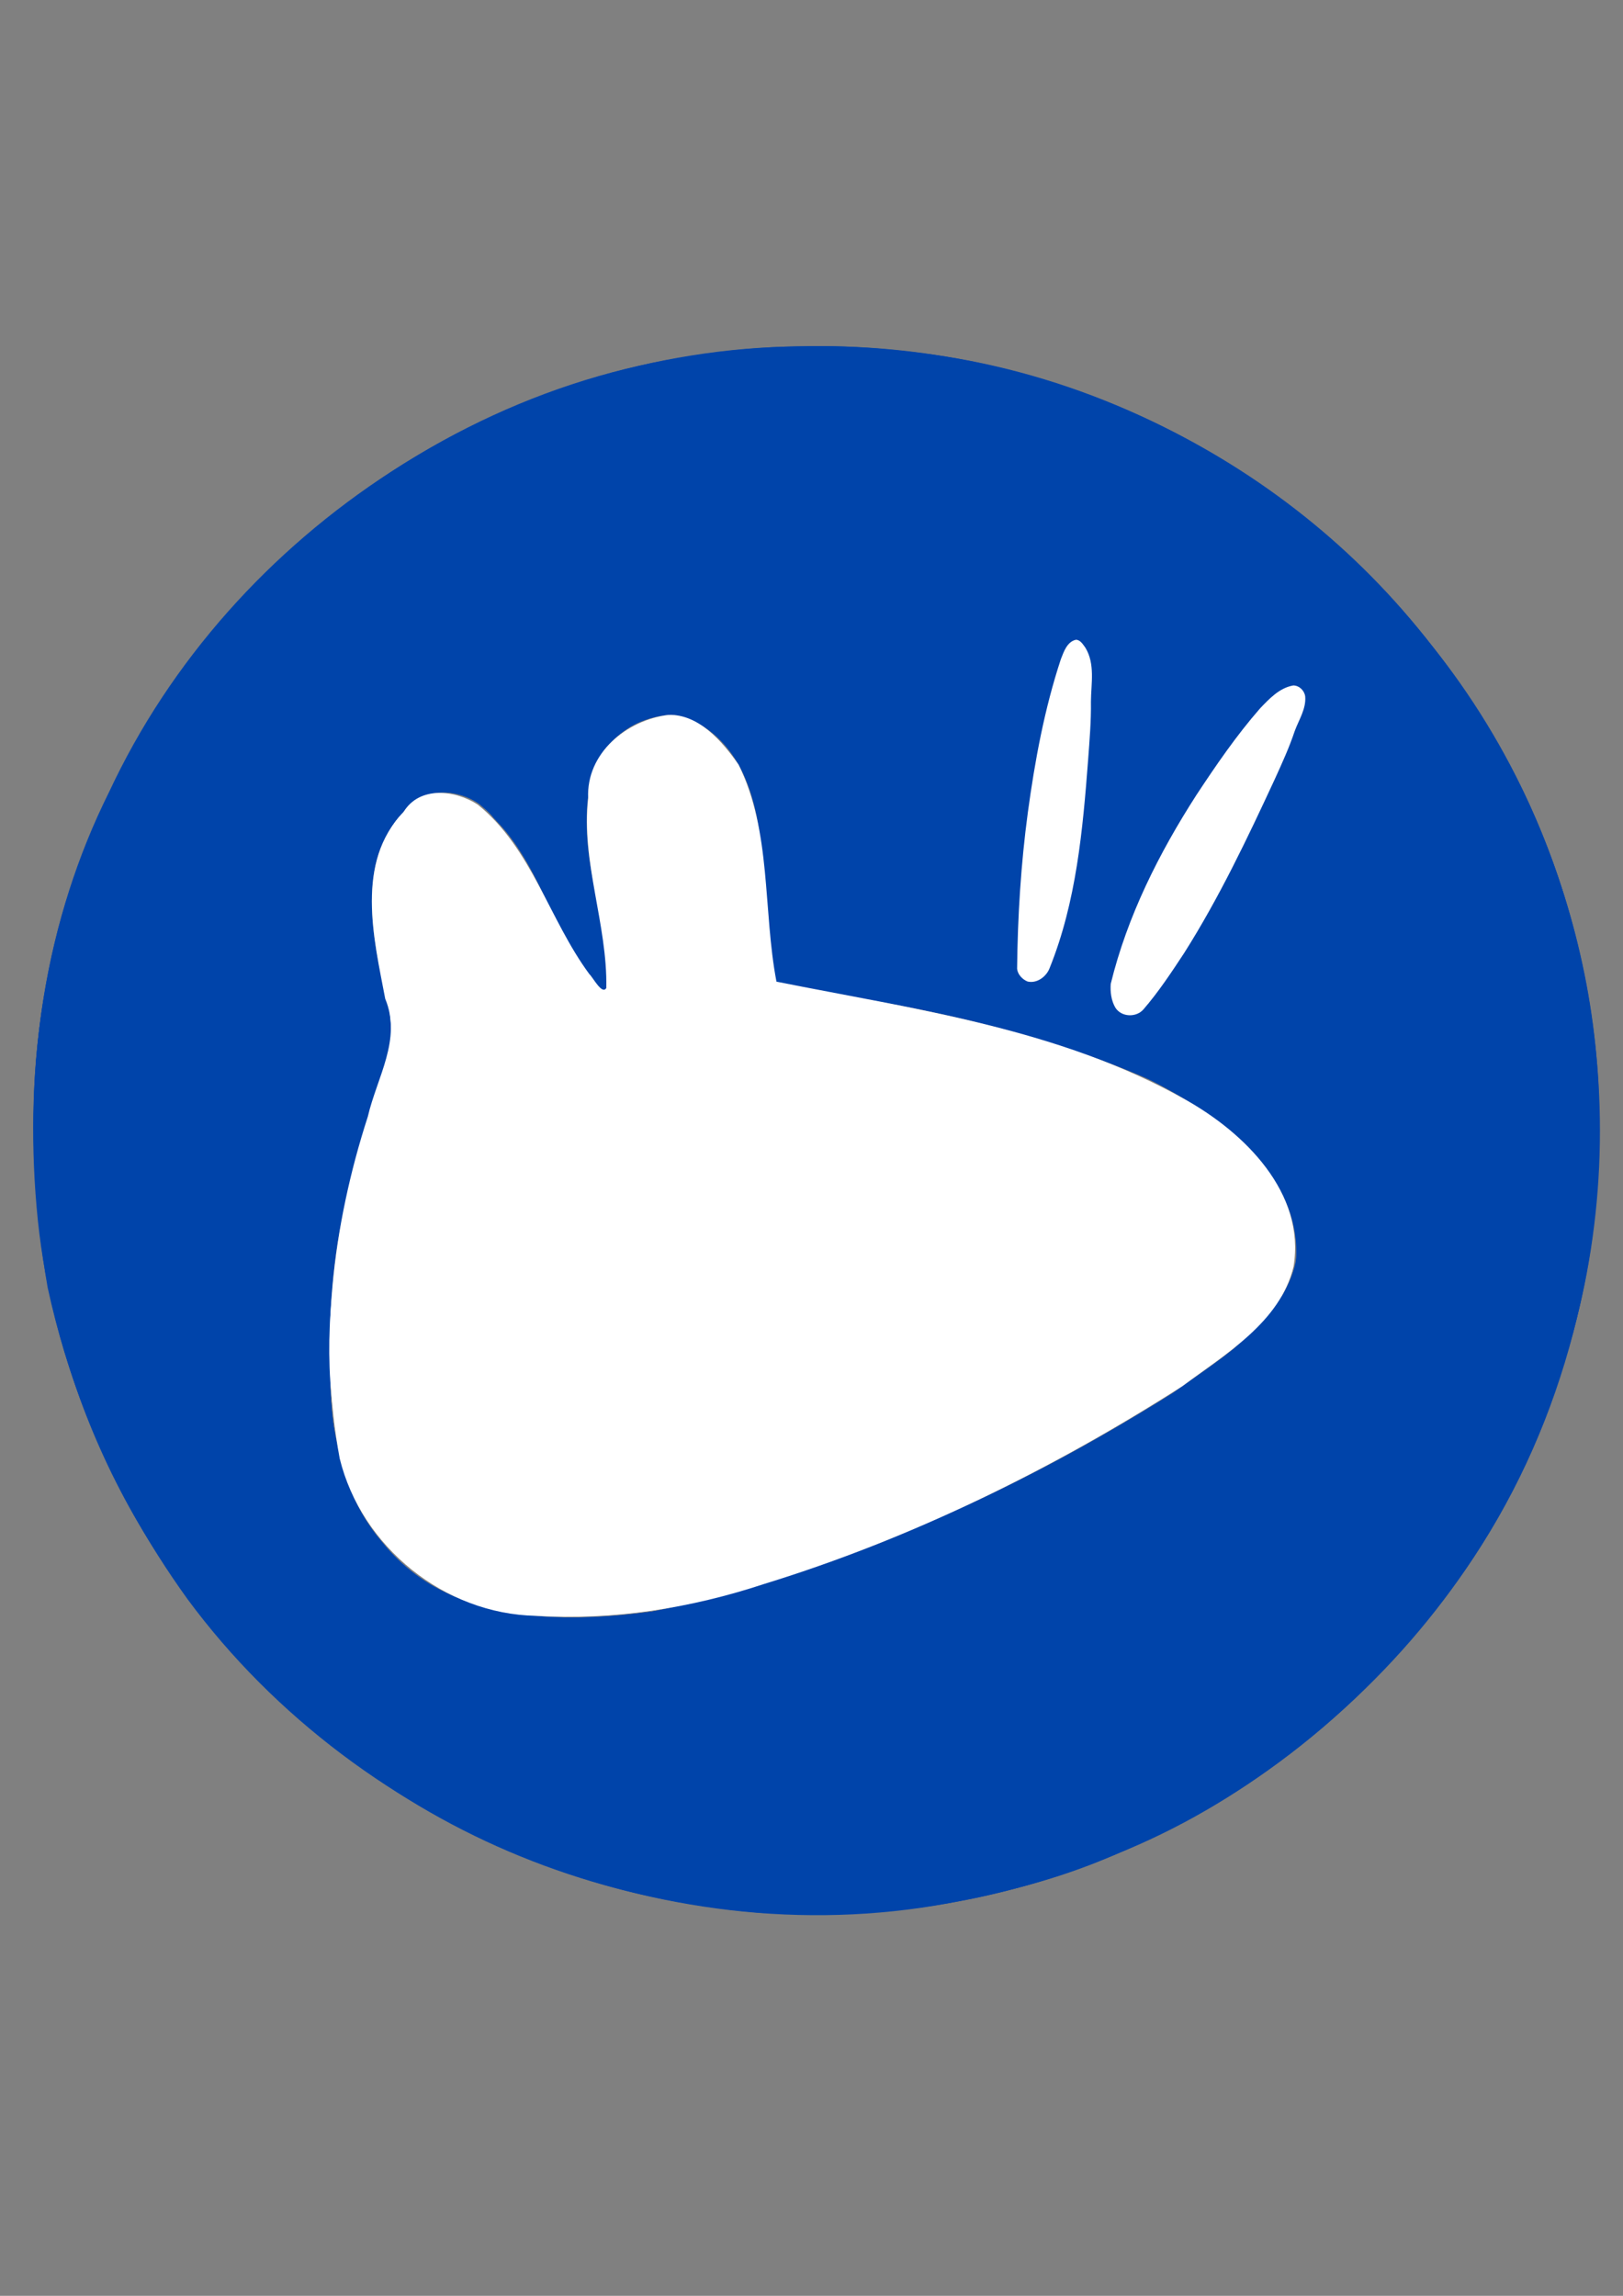
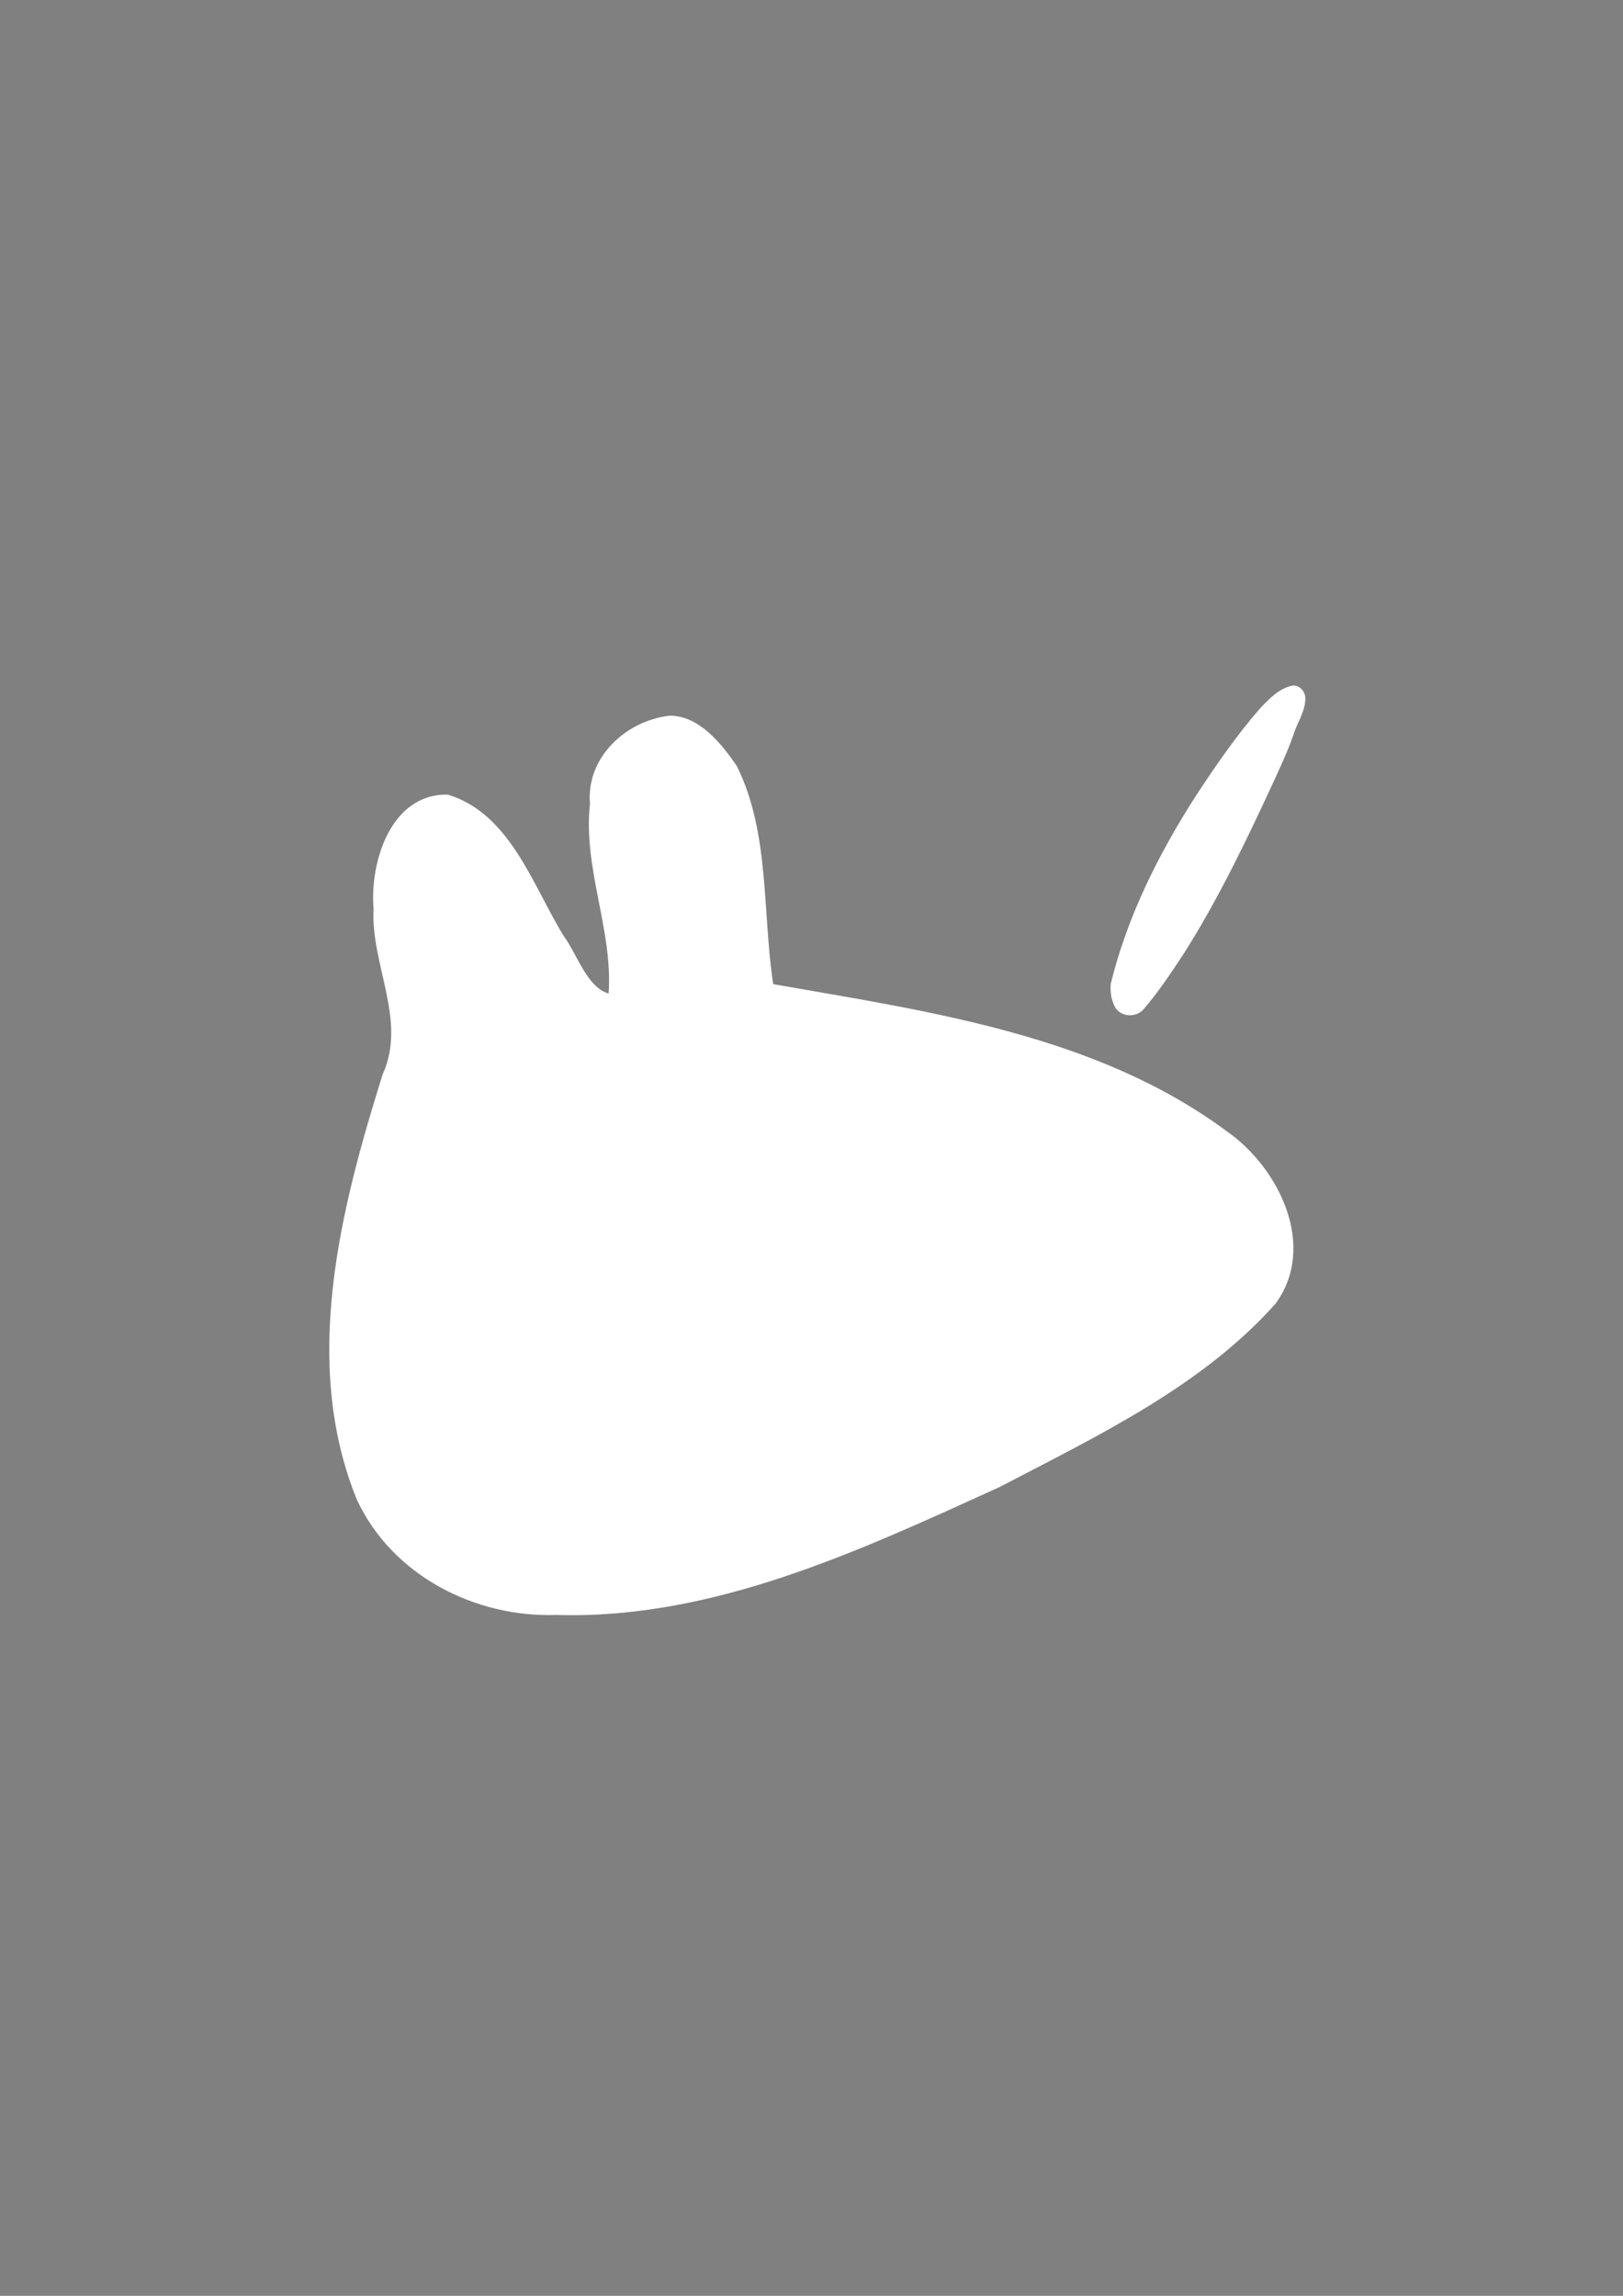
<svg xmlns="http://www.w3.org/2000/svg" xmlns:ns1="http://www.inkscape.org/namespaces/inkscape" xmlns:ns2="http://sodipodi.sourceforge.net/DTD/sodipodi-0.dtd" width="210mm" height="297mm" viewBox="0 0 744.094 1052.362" id="svg4269" version="1.1" ns1:version="0.91 r" ns2:docname="Xubuntu logo.svg">
  <rect x="0" y="0" width="744.094" height="1052.362" fill="#808080" stroke="none" />
  <defs id="defs4271" />
  <ns2:namedview id="base" pagecolor="#ffffff" bordercolor="#666666" borderopacity="1.0" ns1:pageopacity="0.0" ns1:pageshadow="2" ns1:zoom="0.35" ns1:cx="402.59292" ns1:cy="476.98437" ns1:document-units="px" ns1:current-layer="layer3" showgrid="false" ns1:window-width="1024" ns1:window-height="719" ns1:window-x="0" ns1:window-y="25" ns1:window-maximized="1" />
  <g ns1:groupmode="layer" id="layer3" ns1:label="Capa 2" style="display:inline">
-     <path style="fill:#0044aa;fill-opacity:1" d="M 370.039,158.711 C 252.847,159.269 138.783,221.857 75.143,320.237 32.757,383.34 10.672,459.954 16.238,536.047 c 3.094,90.984 43.55,180.417 111.631,241.219 57.983,59.368 139.724,93.082 221.768,99.638 58.817,1.357 118.763,-5.543 172.23,-31.654 C 644.555,791.331 730.191,663.974 732.868,529.855 737.626,430.467 697.259,330.802 625.145,262.333 559.202,195.021 464.013,157.294 370.039,158.711 Z m 123.895,135.407 c 10.764,9.973 5.435,28.612 6.077,41.914 -3.935,36.815 -5.9,75.424 -20.067,110 -4.625,7.531 -15.079,2.018 -12.751,-6.456 1.023,-46.584 6.789,-93.716 20.022,-138.488 1.345,-2.78 3.305,-6.561 6.719,-6.97 z m 100.43,20.597 c 8.921,4.652 -1.832,17.371 -2.756,24.348 -19.117,42.823 -38.841,86.668 -67.696,123.984 -9.388,10.698 -16.531,-7.128 -12.907,-14.994 10.902,-42.589 34.995,-81.382 61.021,-116.367 6.196,-6.414 12.671,-16.173 22.338,-16.97 z m -287.048,12.634 c 28.751,0.253 39.079,33.525 41.144,57.121 3.957,21.875 4.313,44.826 7.5,66.289 70.763,12.743 147.159,21.813 206.724,65.619 21.744,16.902 43.801,49.658 25.96,76.507 -31.36,43.001 -82.312,65.283 -128.29,89.306 -63.802,29.714 -131.453,58.866 -202.77,60.426 -41.135,1.615 -83.429,-21.818 -97.623,-61.83 -23.406,-67.753 -0.906,-140.422 20.597,-205.737 -6.223,-32.11 -19.978,-70.144 0.374,-99.994 9.338,-12.137 28.08,-18.64 39.704,-5.731 26.349,21.961 32.619,58.555 53.744,84.224 10.193,5.255 6.423,-10.93 4.403,-15.809 -5.835,-29.916 -18.358,-63.674 -3.666,-92.835 6.935,-10.55 19.7,-17.037 32.199,-17.556 z" id="path4291" ns1:connector-curvature="0" />
-     <path style="fill:#0044aa;fill-opacity:1" d="M 364.091,159.978 C 224.479,158.818 93.544,254.145 41.688,382.131 13.486,447.249 9.823,520.909 21.842,590.173 c 17.54,80.811 62.185,155.513 127.261,206.986 95.436,80.312 234.982,102.518 351.03,57.101 58.798,-20.74 109.557,-59.312 149.689,-106.587 C 750.191,633.181 760.45,452.374 677.373,325.478 611.039,220.432 489.25,152.483 364.091,159.978 Z m 129.492,133.929 c 10.042,7.354 4.163,23.972 5.709,34.732 -3.032,38.567 -4.18,78.93 -19.046,114.978 -3.339,8.171 -15.408,7.261 -12.807,-3.002 0.408,-46.737 6.022,-94.011 19.872,-138.7 1.518,-2.596 2.604,-7.55 6.272,-8.008 z m 100.564,20.971 c 9.453,3.322 -1.13,16.542 -2.003,22.857 -19.608,43.74 -39.915,88.125 -69.107,126.289 -10.967,9.229 -15.17,-10.816 -11.674,-18.265 12.357,-43.235 36.881,-82.631 64.604,-117.796 5.109,-5.206 10.505,-12.068 18.181,-13.086 z m -286.456,12.762 c 27.634,2.168 38.581,34.18 40.915,57.757 4.115,21.723 4.221,44.554 5.965,65.954 59.052,8.227 118.817,19.834 173.566,43.945 32.07,15.859 69.499,44.166 65.954,83.912 -9.088,32.346 -42.524,49.666 -68.336,67.344 -70.256,41.139 -146.02,75.993 -226.067,92.07 -43.065,6.014 -95.368,5.441 -124.816,-32.126 -21.532,-25.308 -24.892,-59.078 -22.974,-91.189 -2.079,-48.737 13.304,-95.632 29.135,-141.055 -7.248,-32.433 -20.256,-71.572 1.535,-101.283 11.744,-15.217 35.107,-11.579 45.312,3.588 21.515,21.971 26.585,55.202 47.087,77.55 11.142,3.425 3.57,-13.953 3.259,-19.135 -5.598,-28.915 -15.867,-61.334 -3.164,-89.52 7.411,-10.416 19.852,-17.102 32.628,-17.812 z" id="path4293" ns1:connector-curvature="0" />
-     <path style="fill:#0044aa;fill-opacity:1" d="M 366.328,158.795 C 233.393,159.975 106.087,242.654 50.041,363.019 20.685,421.653 11.112,488.231 16.769,553.198 22.202,617.928 48.17,680.631 86.01,733.07 165.774,841.027 308.902,898.288 440.871,871.239 568.158,847.379 679.576,750.779 716.656,626.02 752.864,514.809 729.882,386.877 656.309,295.796 588.011,207.15 478.133,155.646 366.328,158.795 Z m 127.254,135.112 c 10.03,7.379 4.155,24.052 5.692,34.821 -2.953,38.617 -4.455,78.885 -19.152,115.167 -3.464,7.949 -15.333,6.831 -12.684,-3.281 0.408,-46.737 6.022,-94.011 19.872,-138.7 1.518,-2.596 2.604,-7.55 6.272,-8.008 z m 100.112,21.233 c 9.495,3.484 -1.61,17.431 -2.517,23.984 -18.174,43.034 -38.623,86.657 -67.718,123.198 -9.399,6.942 -16.308,-4.678 -12.84,-13.242 11.987,-45.095 37.409,-86.27 66.373,-122.539 4.692,-4.513 9.55,-11.482 16.702,-11.401 z M 307.366,327.277 c 29.945,5.015 41.677,39.114 41.991,65.808 2.792,19.311 2.375,39.767 6.29,58.417 58.19,8.096 117.024,19.672 171.059,43.172 30.637,15.628 66.385,40.771 68.16,78.257 -2.904,31.085 -34.128,48.826 -57.027,65.508 -73.122,45.83 -153.305,83.052 -238.146,100.178 -42.221,5.817 -93.382,5.637 -123.175,-30.123 -22.628,-25.462 -26.697,-60.468 -24.705,-93.192 -1.813,-48.646 13.934,-95.352 29.259,-140.865 -7.007,-32.643 -22.248,-73.575 3.65,-101.92 10.598,-14.238 31.5,-11.078 41.523,2.327 22.681,22.187 27.624,56.254 48.555,79.202 10.881,3.819 4.321,-13.087 3.772,-18.186 -4.655,-29.451 -19.022,-63.527 -1.953,-91.49 7.145,-9.447 18.761,-16.586 30.748,-17.093 z" id="path4295" ns1:connector-curvature="0" />
    <path style="fill:#ffffff;fill-opacity:1" d="m 306.931,328.064 c -20.031,2.332 -38.276,19.139 -36.451,40.413 -3.271,29.48 10.638,58.014 8.544,86.942 -9.988,-2.896 -14.385,-18.014 -20.536,-26.295 -14.301,-23.233 -24.481,-56.119 -53.147,-64.877 -26.134,-0.582 -35.893,30.865 -34.068,52.411 -1.347,25.636 15.461,51.045 4.14,75.858 -19.394,61.948 -37.338,131.951 -11.852,194.8 16.102,34.742 54.051,54.215 91.533,52.955 71.958,2.175 139.251,-29.575 203.264,-58.679 44.616,-23.338 92.29,-45.807 126.381,-83.935 19.289,-26.23 1.782,-62.198 -22.042,-78.906 -59.869,-44.495 -136.657,-55.053 -208.203,-67.64 -5.065,-33.027 -1.488,-69.245 -16.624,-99.872 -6.973,-10.217 -17.324,-23.3 -30.938,-23.175 z" id="path4301" ns1:connector-curvature="0" />
    <path style="fill:#ffffff;fill-opacity:1" d="m 592.939,314.208 c -6.344,1.073 -11.034,6.116 -15.279,10.555 -10.795,12.365 -20.106,25.95 -29.13,39.637 -17.197,26.723 -31.725,55.609 -39.296,86.607 -0.268,3.693 0.237,7.685 2.144,10.917 2.768,4.337 9.48,4.571 12.816,0.815 6.952,-8.051 12.845,-16.97 18.684,-25.846 16.066,-25.359 28.971,-52.547 41.579,-79.741 3.296,-7.242 6.619,-14.497 9.135,-22.047 1.88,-5.139 5.293,-10.198 4.805,-15.88 -0.36,-2.67 -2.713,-4.997 -5.458,-5.017 z" id="path4303" ns1:connector-curvature="0" />
-     <path style="fill:#ffffff;fill-opacity:1" d="m 493.271,293.262 c -4.06,0.887 -5.57,5.497 -6.909,8.916 -7.518,22.798 -11.903,46.512 -15.131,70.26 -3.195,23.741 -4.662,47.697 -4.921,71.641 0.264,2.603 2.441,4.902 4.822,5.838 4.334,0.999 8.711,-2.312 10.146,-6.307 12.182,-30.252 15.136,-63.114 17.592,-95.336 0.648,-8.885 1.418,-17.825 1.286,-26.706 0.076,-8.214 1.999,-17.265 -2.565,-24.711 -1.086,-1.445 -2.273,-3.569 -4.32,-3.595 z" id="path4305" ns1:connector-curvature="0" />
-     <path style="fill:#ffffff;fill-opacity:1" d="m 306.385,327.717 c -19.077,2.378 -37.701,17.498 -36.729,38.153 -3.264,29.509 8.873,57.884 8.318,87.011 -1.926,3.332 -6.032,-4.758 -7.797,-6.396 -18.392,-24.911 -26.418,-57.77 -51.171,-77.679 -10.324,-6.712 -26.706,-8.692 -34.037,3.472 -22.181,23.006 -13.649,57.704 -8.36,85.546 7.735,18.526 -3.828,36.068 -7.98,54.021 -16.307,50.297 -22.575,104.476 -12.887,156.724 9.965,40.546 48.122,71.264 89.88,72.092 35.583,2.166 71.024,-3.46 104.782,-14.623 67.74,-20.856 132.029,-52.559 191.683,-90.646 19.647,-14.7 44.823,-29.254 50.961,-54.79 5.579,-33.901 -22.57,-61.462 -49.679,-76.606 -57.401,-32.405 -123.762,-41.322 -187.387,-54.023 -6.277,-32.906 -2.148,-68.732 -17.362,-99.445 -7.219,-10.387 -18.278,-23.368 -32.234,-22.811 z" id="path4307" ns1:connector-curvature="0" />
  </g>
</svg>